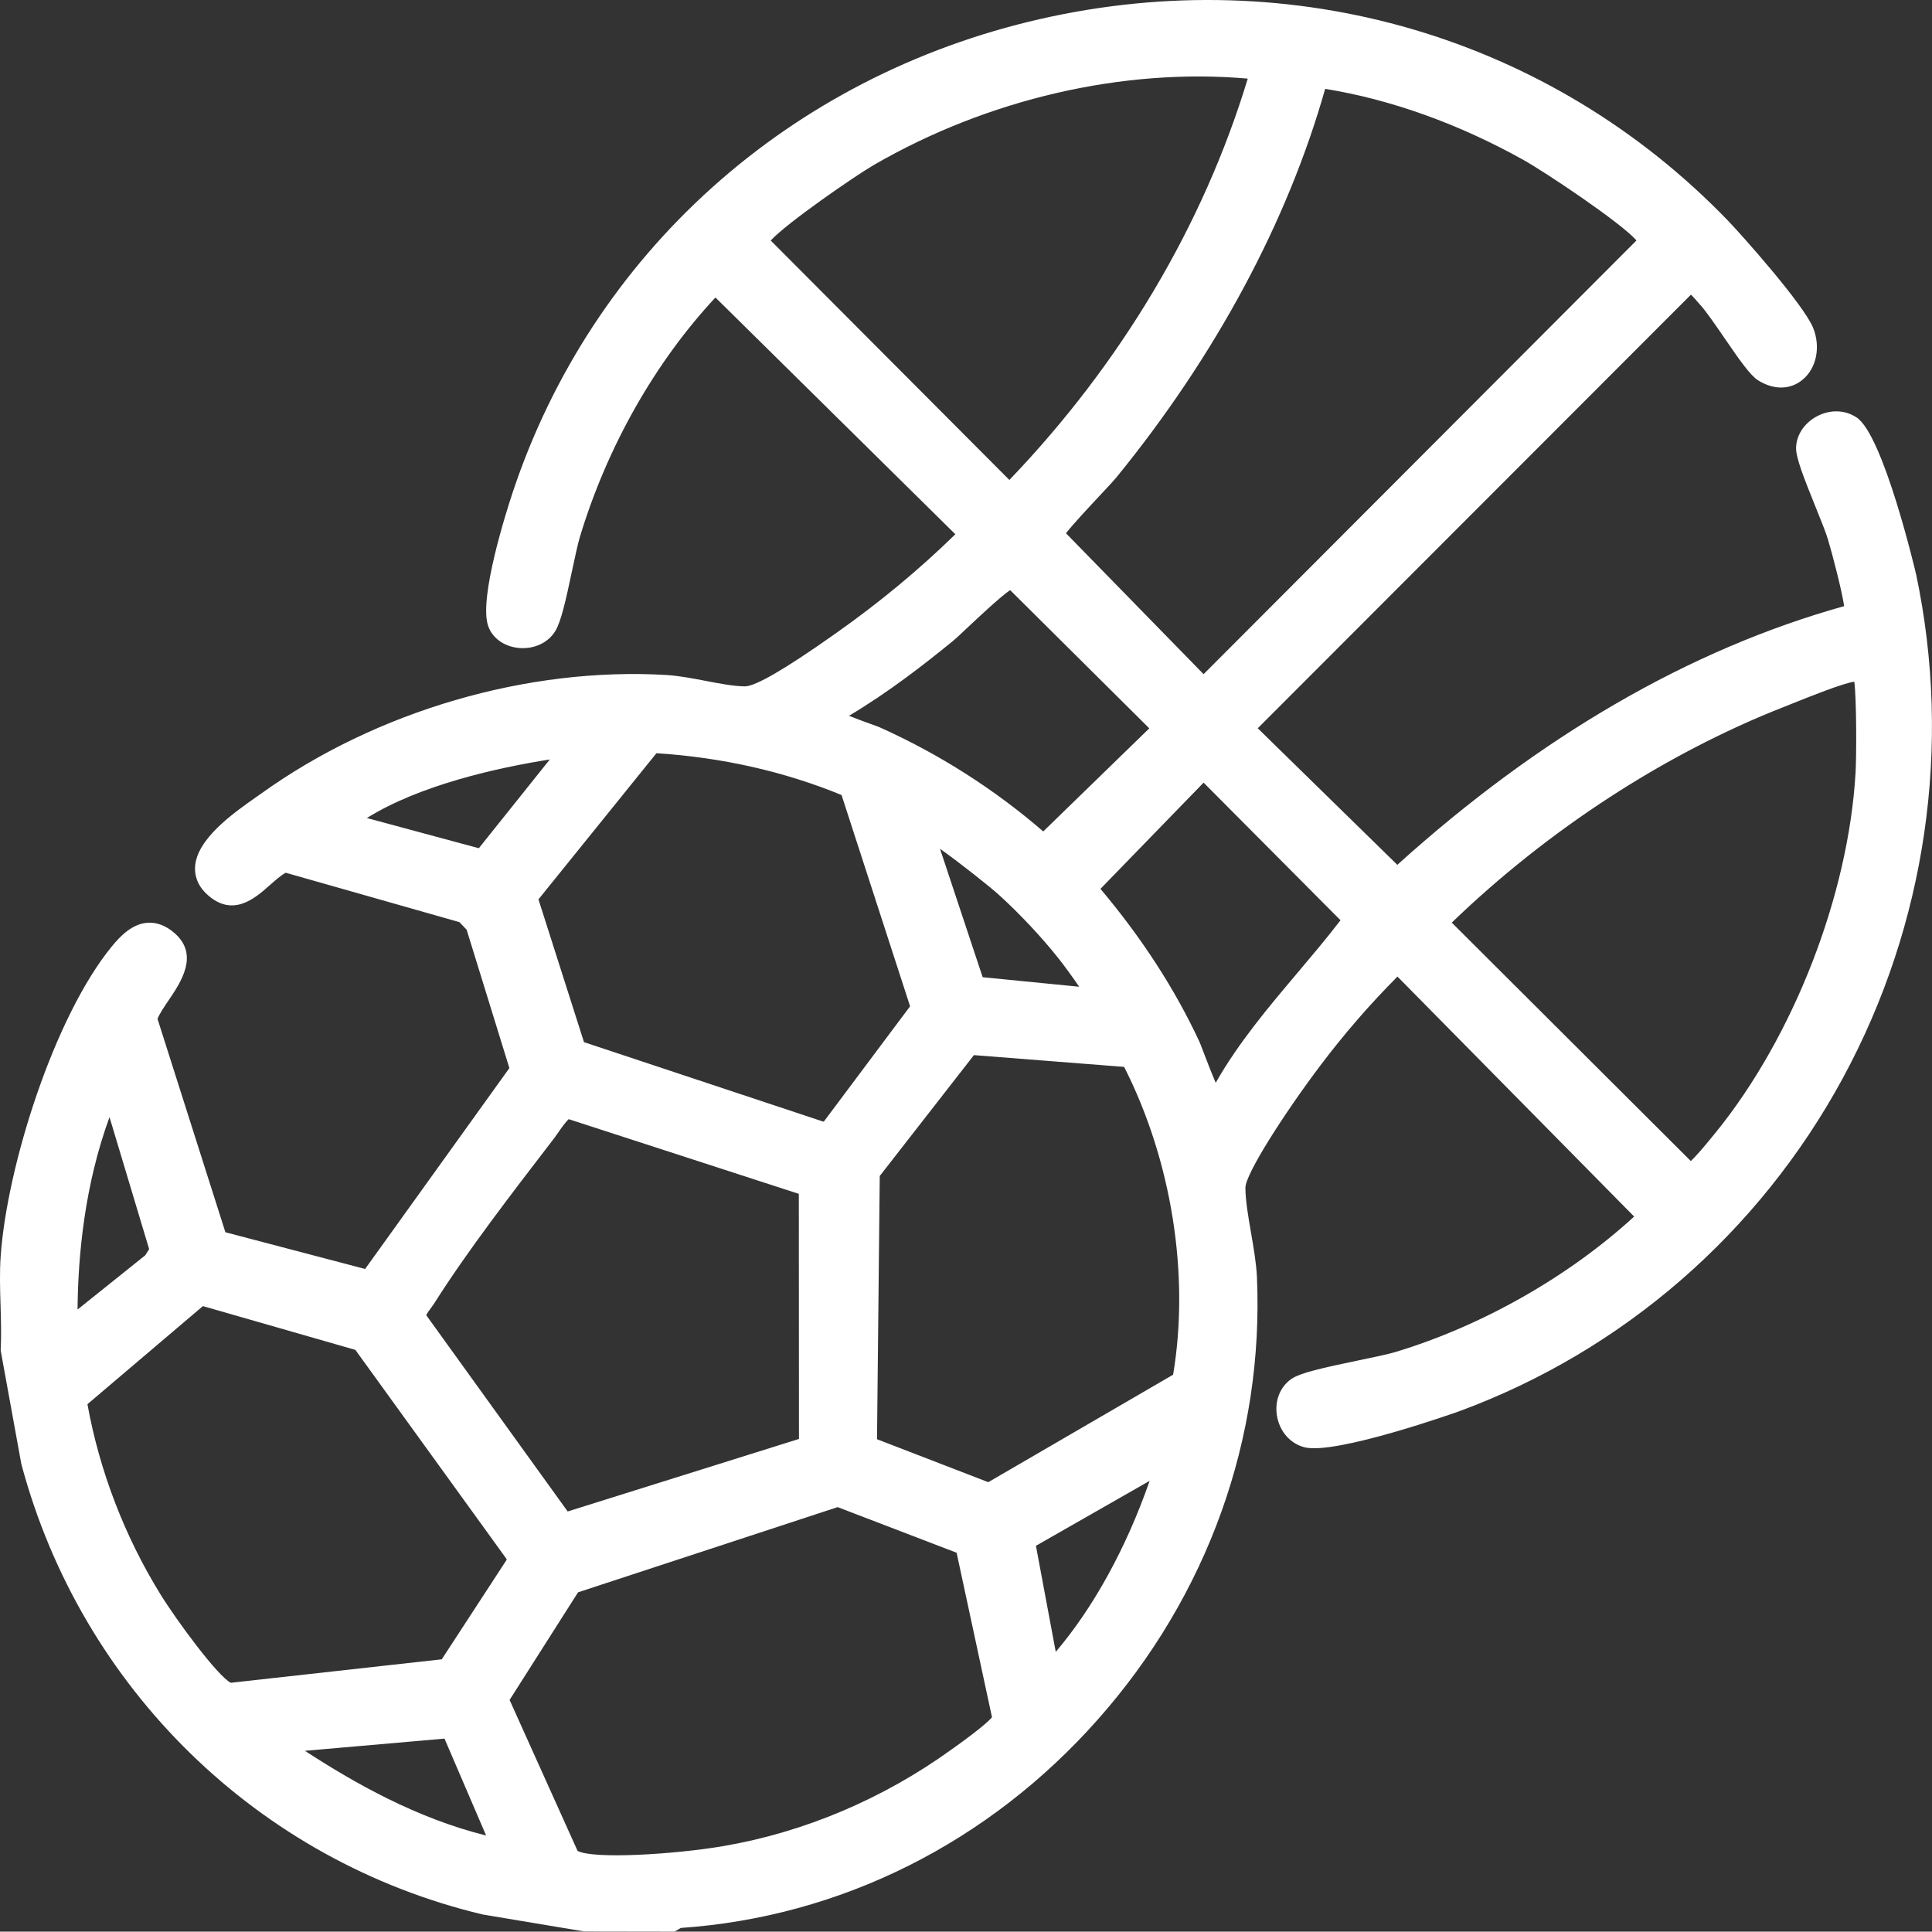
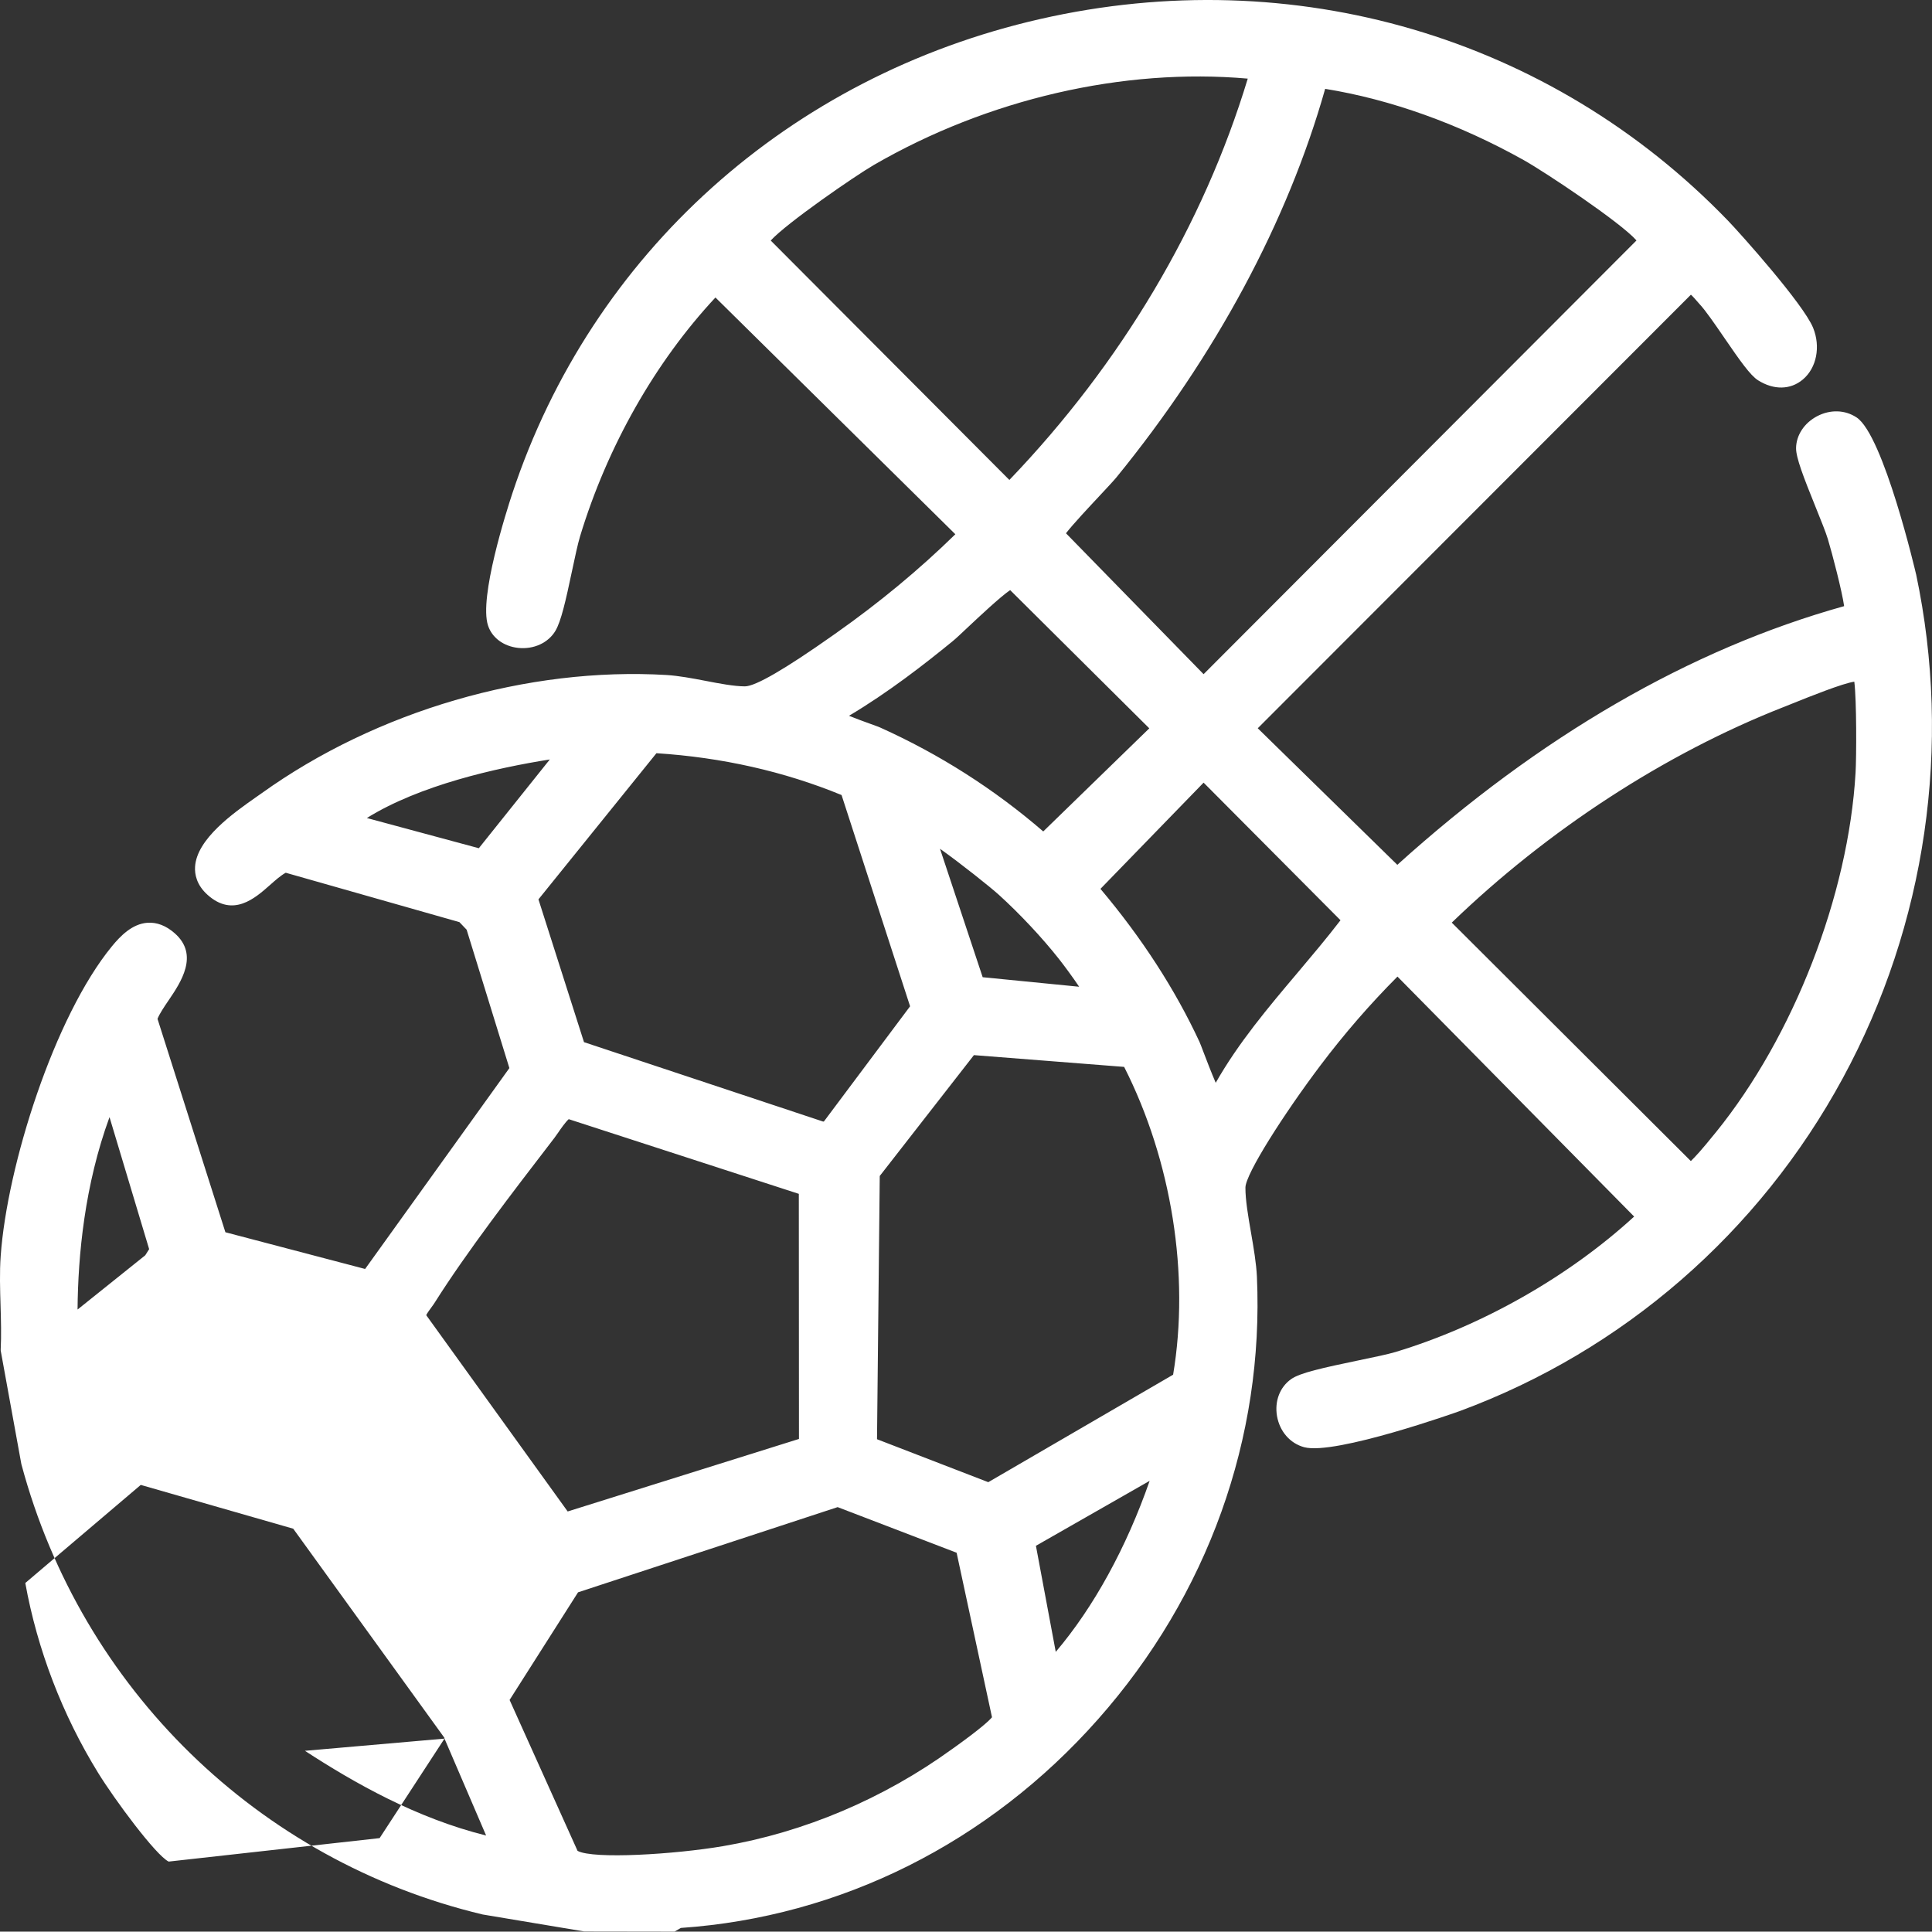
<svg xmlns="http://www.w3.org/2000/svg" id="Calque_2" data-name="Calque 2" viewBox="0 0 275.74 275.69">
  <rect x="0" y="0" width="275.74" height="275.69" fill="#333333" stroke="none" />
  <defs>
    <style>
      .cls-1 {
        fill: #fff;
      }
    </style>
  </defs>
  <g id="Calque_1-2" data-name="Calque 1">
-     <path class="cls-1" d="M273.47,81.97c-.04-.19-4.64-19.84-8.49-22.39-1.66-1.1-3.77-1.16-5.65-.17-1.83.97-2.97,2.71-2.99,4.55-.01,1.36,1.04,4.08,2.79,8.41.75,1.86,1.46,3.61,1.75,4.58.65,2.16,2.02,7.43,2.32,9.56-21.96,6.13-43.41,18.54-63.77,36.92l-19.92-19.49,61.82-61.88c.28.24.63.65.83.88.16.18.3.35.43.49.82.87,2.17,2.83,3.47,4.73,2.29,3.34,3.75,5.42,4.86,6.12,2.24,1.41,4.62,1.37,6.38-.11,1.97-1.65,2.57-4.69,1.47-7.39-1.38-3.39-10.4-13.48-12.14-15.28C221.31,5.25,184.62-5.52,148.48,2.71c-35.85,8.16-64.02,33.47-75.36,67.72-.81,2.45-4.78,14.85-3.47,18.84.57,1.75,2.22,2.97,4.3,3.2,2.22.24,4.31-.72,5.33-2.45.8-1.36,1.46-4.26,2.36-8.53.42-1.97.81-3.82,1.15-4.95,3.89-12.82,10.72-24.86,19.32-34.08l34.24,33.79c-5.14,5.03-10.85,9.76-16.98,14.08l-.51.36c-6.83,4.82-11.05,7.27-12.55,7.27h0c-1.56-.01-3.63-.4-5.63-.79-1.87-.36-3.81-.72-5.51-.83-19.84-1.19-41.46,5.13-57.85,16.89-.24.17-.5.36-.8.56-3.16,2.22-8.45,5.93-8.68,9.93-.06,1.04.2,2.58,1.79,4,3.64,3.26,6.79.46,8.87-1.38.77-.68,1.55-1.38,2.28-1.78l24.79,7.05,1.03,1.08,6.1,19.75-20.59,28.67-19.94-5.24-9.69-30.46c.3-.74.94-1.7,1.57-2.62,1.75-2.58,4.4-6.49.9-9.58-1.25-1.11-2.58-1.61-3.93-1.51-2.17.17-3.83,1.88-5.04,3.35C7.75,145.08,1.01,166.38.1,179.24H.1c-.17,2.35-.09,4.78-.02,7.14.06,2.07.12,4.2.02,6.21v.17s2.94,16.16,2.94,16.16l.03.12c8.57,31.95,33.79,56.56,65.82,64.2l14.49,2.42,12.9.02.89-.52c22.8-1.57,43.94-12.14,59.55-29.79,15.65-17.68,23.7-40.12,22.67-63.16-.09-1.92-.47-4.13-.84-6.27-.4-2.3-.81-4.68-.8-6.45.02-1.96,5.55-10.6,10.71-17.44,3.38-4.48,7.07-8.74,10.99-12.67l33.78,34.25c-9.36,8.58-21.69,15.59-34.06,19.33-1.06.32-3.07.74-5.2,1.18-5.19,1.08-8.44,1.8-9.68,2.68-1.63,1.14-2.4,3.17-2.03,5.3.39,2.19,1.87,3.89,3.88,4.43,4.41,1.18,22.06-5.1,22.23-5.17,23.28-8.6,42.69-25.46,54.64-47.5,11.9-21.94,15.62-47.49,10.46-71.93ZM254.47,100.95c.37-.15.84-.33,1.37-.55,2.51-1.01,7.15-2.87,8.81-3.11.34,2.6.31,10.85.18,13-1.02,17.5-8.85,37.64-19.94,51.32l-.2.24c-1.8,2.24-2.81,3.33-3.37,3.86l-34.12-34.03c13.72-13.24,30.45-24.12,47.26-30.73ZM63.44,248.14l5.94,13.83c-9.92-2.46-18.8-7.49-25.86-12.09l19.92-1.74ZM72.31,222.62l-9.26,14.2-30.11,3.35c-1.84-.91-7.7-8.83-10.05-12.64-5.12-8.29-8.7-17.65-10.41-27.12l16.48-14,21.76,6.25,21.58,29.85v.11ZM178.08,11.23c-6.33,20.89-18.06,40.63-34.02,57.27l-34.06-34.17c2.24-2.47,12.02-9.22,14.69-10.77,16.29-9.44,35.64-13.9,53.39-12.34ZM117.58,160.05l-.08.03-34.15-11.34-6.5-20.38,16.84-20.86c9.34.6,18.22,2.6,26.42,5.97l9.78,30.15-12.3,16.44ZM79.05,162.51c.17-.22.37-.51.6-.84.33-.49,1.06-1.54,1.52-1.94l32.84,10.66.02,34.98-33.01,10.35-20.19-28.02c.18-.35.54-.84.74-1.11.2-.27.38-.52.52-.75,4.52-7.16,11.19-15.83,16.54-22.79l.42-.55ZM82.5,227.26l37.05-12.16,16.98,6.51,5.05,23.48c-.42.51-1.69,1.67-5.35,4.3l-.37.26c-9.77,7.07-21.07,11.86-32.68,13.84-6.88,1.17-18.5,1.89-20.75.67l-9.7-21.54,9.77-15.36ZM140.25,139.47l-6.09-18.33c2.93,2.07,7.22,5.5,8.39,6.56,3,2.72,6.21,6.15,8.59,9.17.75.95,1.98,2.62,2.88,3.96l-13.77-1.36ZM148.89,118.66c-6.99-6.03-14.81-11.02-23.28-14.83-.2-.09-.72-.28-1.39-.52-.67-.24-1.96-.71-3.05-1.15,5.65-3.36,10.81-7.39,14.79-10.64.47-.38,1.28-1.15,2.3-2.11,1.42-1.33,4.49-4.22,5.91-5.19l19.86,19.73-15.14,14.72ZM125.17,205.41l.39-37.57,13.44-17.25,21.44,1.68c6.79,13.38,9.38,29.69,6.99,43.93l-26.38,15.34-15.88-6.13ZM233.56,34.32l-61.78,61.9-19.64-20.11c1-1.3,3.36-3.81,4.74-5.29,1.13-1.21,2.02-2.16,2.46-2.69,14.15-17.36,24.43-36.5,29.79-55.45,9.35,1.51,19.12,5.01,28.34,10.17,3.06,1.71,13.81,8.88,16.09,11.46ZM191.32,131.34c-1.96,2.56-4.09,5.07-6.15,7.52-4.15,4.91-8.42,9.97-11.66,15.68-.65-1.51-1.41-3.5-1.74-4.37-.28-.74-.49-1.29-.58-1.48-3.48-7.49-8.23-14.83-14.13-21.83l14.72-15.16,19.54,19.64ZM78.48,108.38l-10.14,12.68-15.98-4.31c7.54-4.69,18.43-7.14,26.12-8.36ZM21.28,178.29l-.55.87-9.66,7.74c.06-7.71,1.01-17.78,4.56-27.46l5.66,18.85ZM164.08,211.35c-3.31,9.51-7.98,18.03-13.4,24.41l-2.83-15.14,16.23-9.27Z" />
+     <path class="cls-1" d="M273.47,81.97c-.04-.19-4.64-19.84-8.49-22.39-1.66-1.1-3.77-1.16-5.65-.17-1.83.97-2.97,2.71-2.99,4.55-.01,1.36,1.04,4.08,2.79,8.41.75,1.86,1.46,3.61,1.75,4.58.65,2.16,2.02,7.43,2.32,9.56-21.96,6.13-43.41,18.54-63.77,36.92l-19.92-19.49,61.82-61.88c.28.24.63.65.83.88.16.18.3.35.43.49.82.87,2.17,2.83,3.47,4.73,2.29,3.34,3.75,5.42,4.86,6.12,2.24,1.41,4.62,1.37,6.38-.11,1.97-1.65,2.57-4.69,1.47-7.39-1.38-3.39-10.4-13.48-12.14-15.28C221.31,5.25,184.62-5.52,148.48,2.71c-35.85,8.16-64.02,33.47-75.36,67.72-.81,2.45-4.78,14.85-3.47,18.84.57,1.75,2.22,2.97,4.3,3.2,2.22.24,4.31-.72,5.33-2.45.8-1.36,1.46-4.26,2.36-8.53.42-1.97.81-3.82,1.15-4.95,3.89-12.82,10.72-24.86,19.32-34.08l34.24,33.79c-5.14,5.03-10.85,9.76-16.98,14.08l-.51.36c-6.83,4.82-11.05,7.27-12.55,7.27h0c-1.56-.01-3.63-.4-5.63-.79-1.87-.36-3.81-.72-5.51-.83-19.84-1.19-41.46,5.13-57.85,16.89-.24.17-.5.36-.8.56-3.16,2.22-8.45,5.93-8.68,9.93-.06,1.04.2,2.58,1.79,4,3.64,3.26,6.79.46,8.87-1.38.77-.68,1.55-1.38,2.28-1.78l24.79,7.05,1.03,1.08,6.1,19.75-20.59,28.67-19.94-5.24-9.69-30.46c.3-.74.94-1.7,1.57-2.62,1.75-2.58,4.4-6.49.9-9.58-1.25-1.11-2.58-1.61-3.93-1.51-2.17.17-3.83,1.88-5.04,3.35C7.75,145.08,1.01,166.38.1,179.24H.1c-.17,2.35-.09,4.78-.02,7.14.06,2.07.12,4.2.02,6.21v.17s2.94,16.16,2.94,16.16l.03.12c8.57,31.95,33.79,56.56,65.82,64.2l14.49,2.42,12.9.02.89-.52c22.8-1.57,43.94-12.14,59.55-29.79,15.65-17.68,23.7-40.12,22.67-63.16-.09-1.92-.47-4.13-.84-6.27-.4-2.3-.81-4.68-.8-6.45.02-1.96,5.55-10.6,10.71-17.44,3.38-4.48,7.07-8.74,10.99-12.67l33.78,34.25c-9.36,8.58-21.69,15.59-34.06,19.33-1.06.32-3.07.74-5.2,1.18-5.19,1.08-8.44,1.8-9.68,2.68-1.63,1.14-2.4,3.17-2.03,5.3.39,2.19,1.87,3.89,3.88,4.43,4.41,1.18,22.06-5.1,22.23-5.17,23.28-8.6,42.69-25.46,54.64-47.5,11.9-21.94,15.62-47.49,10.46-71.93ZM254.47,100.95c.37-.15.84-.33,1.37-.55,2.51-1.01,7.15-2.87,8.81-3.11.34,2.6.31,10.85.18,13-1.02,17.5-8.85,37.64-19.94,51.32l-.2.24c-1.8,2.24-2.81,3.33-3.37,3.86l-34.12-34.03c13.72-13.24,30.45-24.12,47.26-30.73ZM63.44,248.14l5.94,13.83c-9.92-2.46-18.8-7.49-25.86-12.09l19.92-1.74Zl-9.26,14.2-30.11,3.35c-1.84-.91-7.7-8.83-10.05-12.64-5.12-8.29-8.7-17.65-10.41-27.12l16.48-14,21.76,6.25,21.58,29.85v.11ZM178.08,11.23c-6.33,20.89-18.06,40.63-34.02,57.27l-34.06-34.17c2.24-2.47,12.02-9.22,14.69-10.77,16.29-9.44,35.64-13.9,53.39-12.34ZM117.58,160.05l-.08.03-34.15-11.34-6.5-20.38,16.84-20.86c9.34.6,18.22,2.6,26.42,5.97l9.78,30.15-12.3,16.44ZM79.05,162.51c.17-.22.37-.51.6-.84.33-.49,1.06-1.54,1.52-1.94l32.84,10.66.02,34.98-33.01,10.35-20.19-28.02c.18-.35.54-.84.74-1.11.2-.27.38-.52.52-.75,4.52-7.16,11.19-15.83,16.54-22.79l.42-.55ZM82.5,227.26l37.05-12.16,16.98,6.51,5.05,23.48c-.42.51-1.69,1.67-5.35,4.3l-.37.26c-9.77,7.07-21.07,11.86-32.68,13.84-6.88,1.17-18.5,1.89-20.75.67l-9.7-21.54,9.77-15.36ZM140.25,139.47l-6.09-18.33c2.93,2.07,7.22,5.5,8.39,6.56,3,2.72,6.21,6.15,8.59,9.17.75.95,1.98,2.62,2.88,3.96l-13.77-1.36ZM148.89,118.66c-6.99-6.03-14.81-11.02-23.28-14.83-.2-.09-.72-.28-1.39-.52-.67-.24-1.96-.71-3.05-1.15,5.65-3.36,10.81-7.39,14.79-10.64.47-.38,1.28-1.15,2.3-2.11,1.42-1.33,4.49-4.22,5.91-5.19l19.86,19.73-15.14,14.72ZM125.17,205.41l.39-37.57,13.44-17.25,21.44,1.68c6.79,13.38,9.38,29.69,6.99,43.93l-26.38,15.34-15.88-6.13ZM233.56,34.32l-61.78,61.9-19.64-20.11c1-1.3,3.36-3.81,4.74-5.29,1.13-1.21,2.02-2.16,2.46-2.69,14.15-17.36,24.43-36.5,29.79-55.45,9.35,1.51,19.12,5.01,28.34,10.17,3.06,1.71,13.81,8.88,16.09,11.46ZM191.32,131.34c-1.96,2.56-4.09,5.07-6.15,7.52-4.15,4.91-8.42,9.97-11.66,15.68-.65-1.51-1.41-3.5-1.74-4.37-.28-.74-.49-1.29-.58-1.48-3.48-7.49-8.23-14.83-14.13-21.83l14.72-15.16,19.54,19.64ZM78.48,108.38l-10.14,12.68-15.98-4.31c7.54-4.69,18.43-7.14,26.12-8.36ZM21.28,178.29l-.55.87-9.66,7.74c.06-7.71,1.01-17.78,4.56-27.46l5.66,18.85ZM164.08,211.35c-3.31,9.51-7.98,18.03-13.4,24.41l-2.83-15.14,16.23-9.27Z" />
  </g>
</svg>